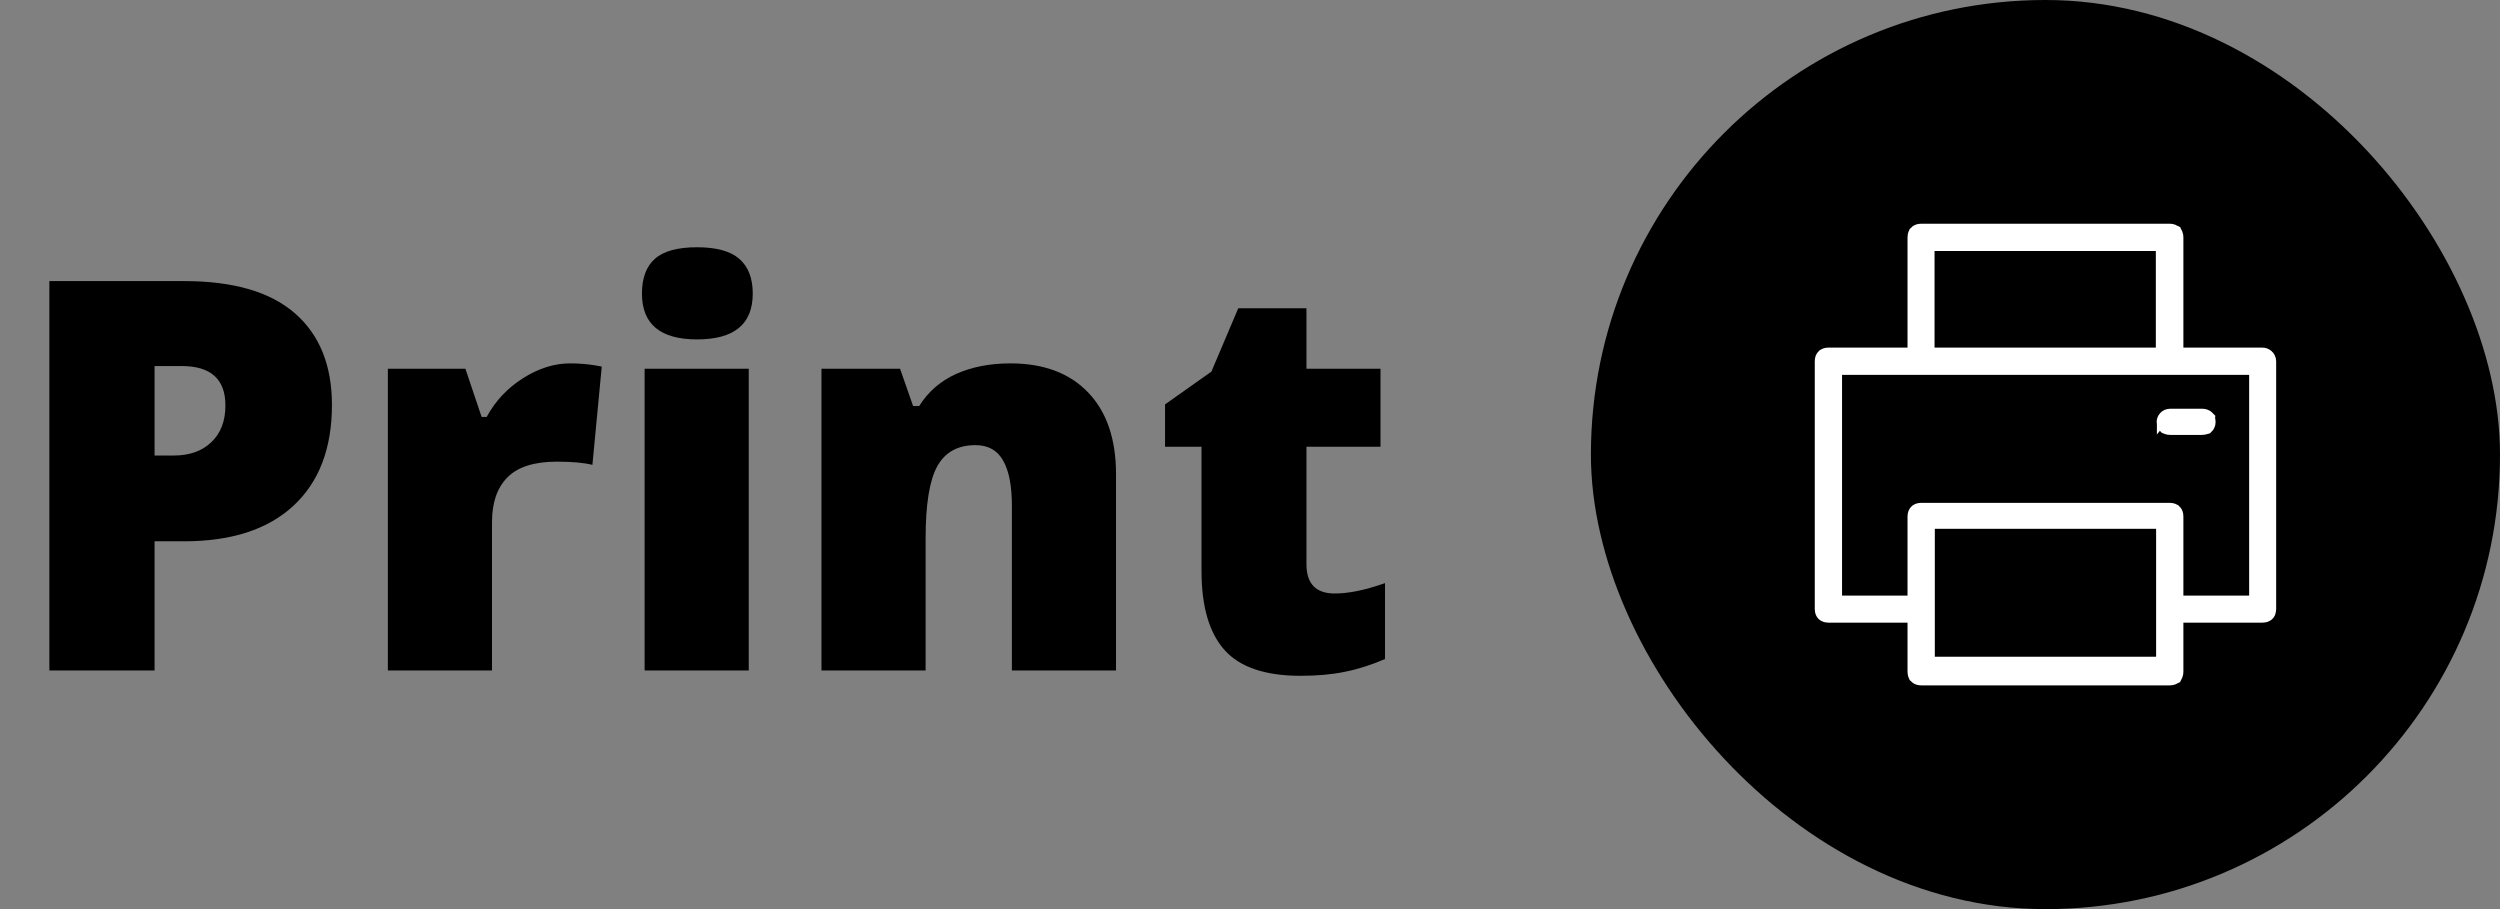
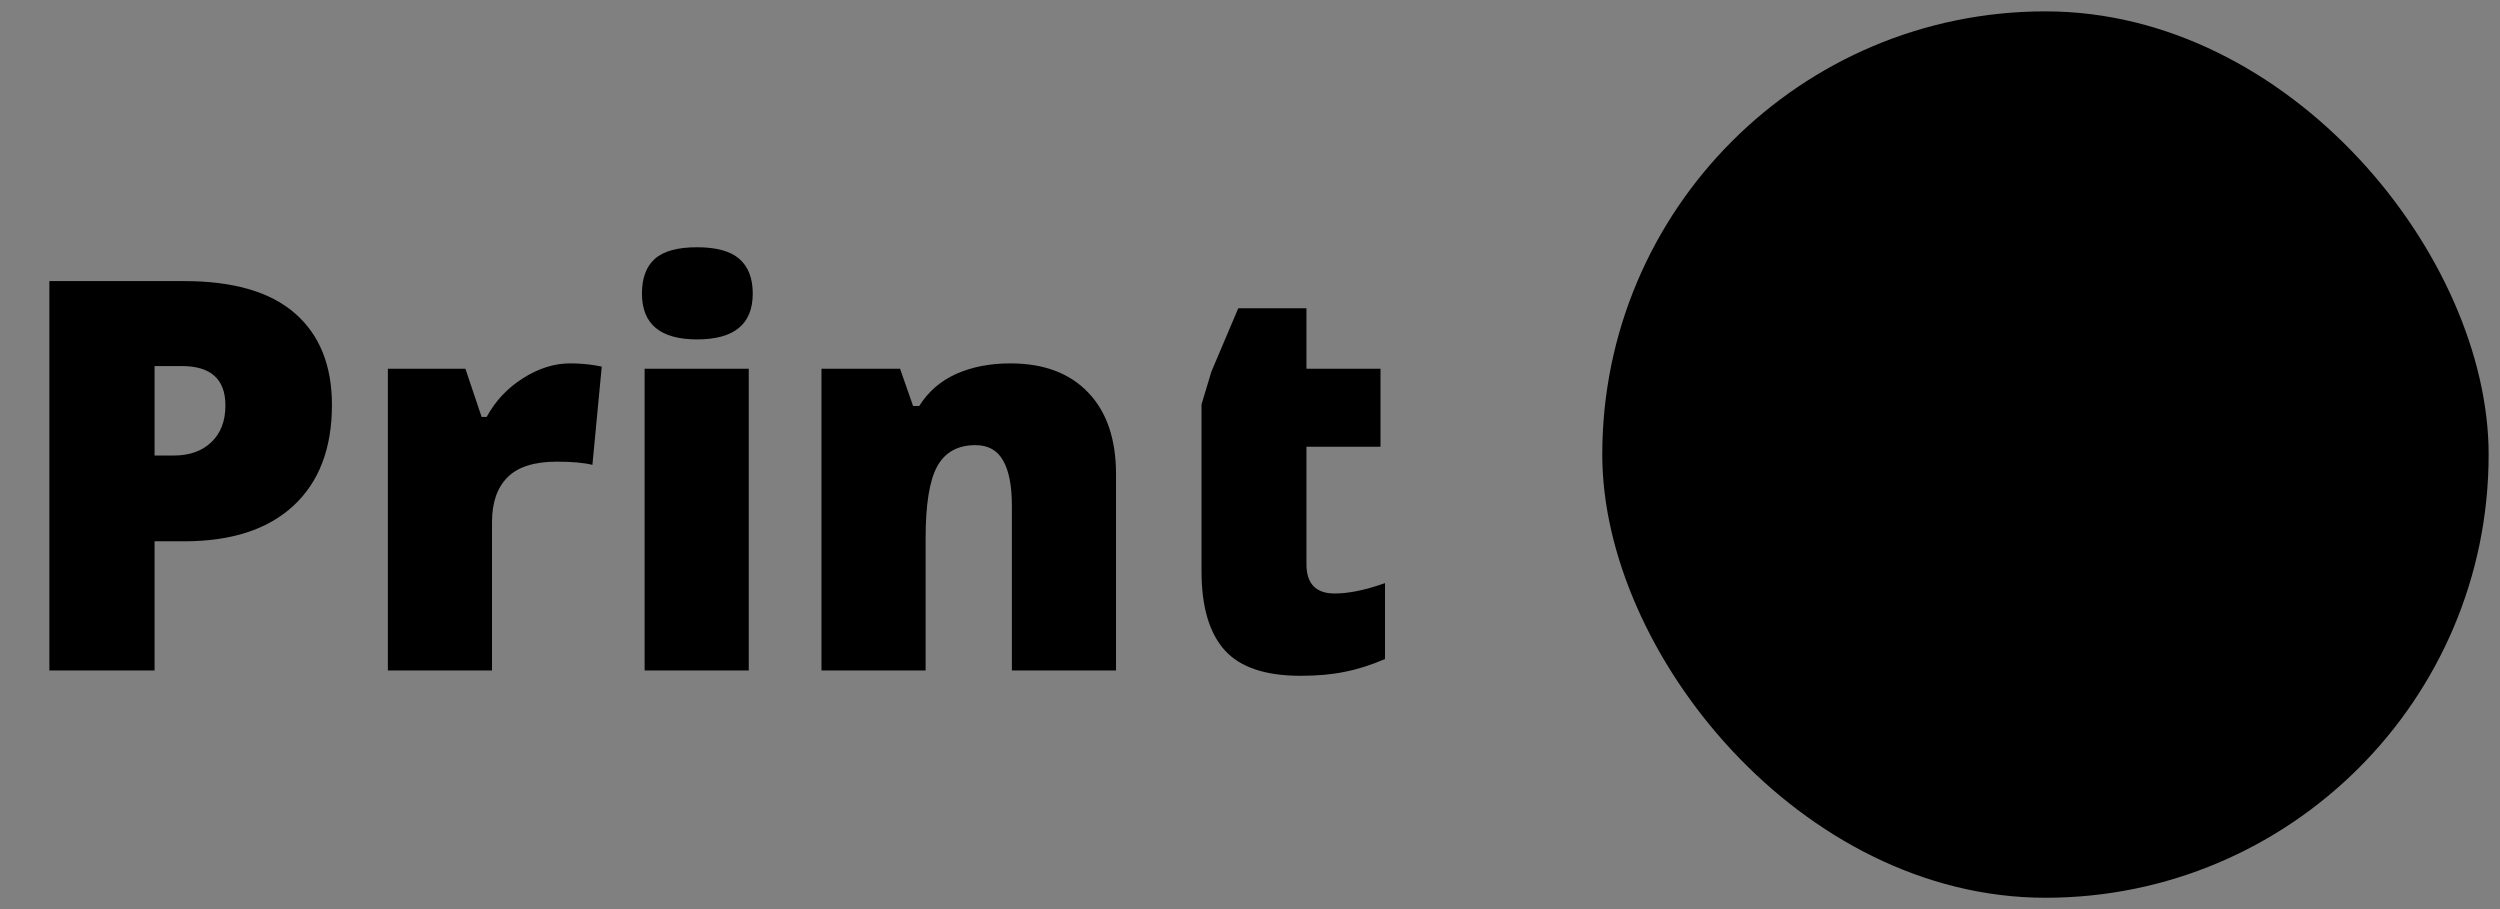
<svg xmlns="http://www.w3.org/2000/svg" width="110" height="40" viewBox="0 0 110 40" fill="none">
  <rect x="0" y="0" width="110" height="40" fill="#808080" stroke="none" />
-   <path d="M14.605 17.817C14.605 19.731 14.039 21.211 12.906 22.258C11.781 23.297 10.18 23.817 8.102 23.817H6.801V29.5H2.172V12.368H8.102C10.266 12.368 11.891 12.84 12.977 13.786C14.062 14.731 14.605 16.075 14.605 17.817ZM6.801 20.043H7.645C8.34 20.043 8.891 19.848 9.297 19.457C9.711 19.067 9.918 18.528 9.918 17.84C9.918 16.684 9.277 16.106 7.996 16.106H6.801V20.043ZM25.082 15.989C25.48 15.989 25.859 16.02 26.219 16.082L26.477 16.129L26.066 20.454C25.691 20.36 25.172 20.313 24.508 20.313C23.508 20.313 22.781 20.543 22.328 21.004C21.875 21.457 21.648 22.114 21.648 22.973V29.5H17.066V16.223H20.477L21.191 18.344H21.414C21.797 17.641 22.328 17.075 23.008 16.645C23.695 16.207 24.387 15.989 25.082 15.989ZM32.945 29.5H28.363V16.223H32.945V29.5ZM28.246 12.918C28.246 12.231 28.438 11.719 28.82 11.383C29.203 11.047 29.82 10.879 30.672 10.879C31.523 10.879 32.145 11.051 32.535 11.395C32.926 11.739 33.121 12.246 33.121 12.918C33.121 14.262 32.305 14.934 30.672 14.934C29.055 14.934 28.246 14.262 28.246 12.918ZM44.523 29.5V22.258C44.523 21.375 44.395 20.711 44.137 20.266C43.887 19.813 43.48 19.586 42.918 19.586C42.145 19.586 41.586 19.895 41.242 20.512C40.898 21.129 40.727 22.188 40.727 23.688V29.5H36.145V16.223H39.602L40.176 17.864H40.445C40.836 17.239 41.375 16.77 42.062 16.457C42.758 16.145 43.555 15.989 44.453 15.989C45.922 15.989 47.062 16.415 47.875 17.266C48.695 18.118 49.105 19.317 49.105 20.864V29.5H44.523ZM58.727 26.114C59.344 26.114 60.082 25.961 60.941 25.657V28.997C60.324 29.262 59.734 29.45 59.172 29.559C58.617 29.676 57.965 29.735 57.215 29.735C55.676 29.735 54.566 29.36 53.887 28.61C53.207 27.852 52.867 26.692 52.867 25.129V19.657H51.262V17.793L53.301 16.352L54.484 13.563H57.484V16.223H60.742V19.657H57.484V24.825C57.484 25.684 57.898 26.114 58.727 26.114Z" fill="black" />
+   <path d="M14.605 17.817C14.605 19.731 14.039 21.211 12.906 22.258C11.781 23.297 10.18 23.817 8.102 23.817H6.801V29.5H2.172V12.368H8.102C10.266 12.368 11.891 12.84 12.977 13.786C14.062 14.731 14.605 16.075 14.605 17.817ZM6.801 20.043H7.645C8.34 20.043 8.891 19.848 9.297 19.457C9.711 19.067 9.918 18.528 9.918 17.84C9.918 16.684 9.277 16.106 7.996 16.106H6.801V20.043ZM25.082 15.989C25.48 15.989 25.859 16.02 26.219 16.082L26.477 16.129L26.066 20.454C25.691 20.36 25.172 20.313 24.508 20.313C23.508 20.313 22.781 20.543 22.328 21.004C21.875 21.457 21.648 22.114 21.648 22.973V29.5H17.066V16.223H20.477L21.191 18.344H21.414C21.797 17.641 22.328 17.075 23.008 16.645C23.695 16.207 24.387 15.989 25.082 15.989ZM32.945 29.5H28.363V16.223H32.945V29.5ZM28.246 12.918C28.246 12.231 28.438 11.719 28.82 11.383C29.203 11.047 29.82 10.879 30.672 10.879C31.523 10.879 32.145 11.051 32.535 11.395C32.926 11.739 33.121 12.246 33.121 12.918C33.121 14.262 32.305 14.934 30.672 14.934C29.055 14.934 28.246 14.262 28.246 12.918ZM44.523 29.5V22.258C44.523 21.375 44.395 20.711 44.137 20.266C43.887 19.813 43.48 19.586 42.918 19.586C42.145 19.586 41.586 19.895 41.242 20.512C40.898 21.129 40.727 22.188 40.727 23.688V29.5H36.145V16.223H39.602L40.176 17.864H40.445C40.836 17.239 41.375 16.77 42.062 16.457C42.758 16.145 43.555 15.989 44.453 15.989C45.922 15.989 47.062 16.415 47.875 17.266C48.695 18.118 49.105 19.317 49.105 20.864V29.5H44.523ZM58.727 26.114C59.344 26.114 60.082 25.961 60.941 25.657V28.997C60.324 29.262 59.734 29.45 59.172 29.559C58.617 29.676 57.965 29.735 57.215 29.735C55.676 29.735 54.566 29.36 53.887 28.61C53.207 27.852 52.867 26.692 52.867 25.129V19.657V17.793L53.301 16.352L54.484 13.563H57.484V16.223H60.742V19.657H57.484V24.825C57.484 25.684 57.898 26.114 58.727 26.114Z" fill="black" />
  <rect x="70.5" y="0.5" width="39" height="39.001" rx="19.5" fill="black" />
-   <rect x="70.5" y="0.5" width="39" height="39.001" rx="19.5" stroke="black" />
-   <path d="M95.569 26.207V26.707H96.069H98.951H98.963H99.463V26.207V16.495V15.995H98.963H81.05H80.55V16.495V26.207V26.707H81.05H83.931H84.431V26.207V22.726C84.431 22.691 84.437 22.67 84.441 22.66C84.445 22.649 84.449 22.645 84.45 22.644C84.451 22.643 84.455 22.639 84.466 22.635C84.476 22.631 84.497 22.625 84.532 22.625H95.469C95.503 22.625 95.524 22.631 95.535 22.635C95.546 22.639 95.549 22.643 95.551 22.644C95.552 22.645 95.555 22.649 95.559 22.66C95.564 22.67 95.569 22.691 95.569 22.726V26.207ZM94.869 29.397H95.369V28.897V23.266V22.766H94.869H85.132H84.632V23.266V28.897V29.397H85.132H94.869ZM85.12 10.544H84.62V11.044V15.294V15.794H85.12H94.857H95.357V15.294V11.044V10.544H94.857H85.12ZM95.569 15.294V15.794H96.069H99.551C99.571 15.794 99.6 15.804 99.622 15.825C99.632 15.834 99.639 15.844 99.643 15.854C99.647 15.862 99.651 15.875 99.651 15.895V26.808C99.651 26.837 99.646 26.855 99.643 26.863C99.639 26.872 99.636 26.875 99.635 26.876C99.634 26.878 99.629 26.882 99.618 26.886C99.607 26.89 99.585 26.896 99.551 26.896H96.069H95.569V27.396V29.557C95.569 29.591 95.564 29.612 95.559 29.623C95.555 29.634 95.552 29.637 95.551 29.639C95.549 29.64 95.546 29.643 95.535 29.647C95.524 29.651 95.503 29.657 95.469 29.657H84.532C84.497 29.657 84.476 29.651 84.466 29.647C84.455 29.643 84.451 29.64 84.45 29.639C84.449 29.637 84.445 29.634 84.441 29.623C84.437 29.612 84.431 29.591 84.431 29.557V27.396V26.896H83.931H80.45C80.415 26.896 80.394 26.89 80.383 26.886C80.371 26.882 80.367 26.878 80.366 26.876C80.364 26.875 80.361 26.872 80.358 26.863C80.355 26.855 80.35 26.837 80.35 26.808V15.895C80.35 15.86 80.355 15.839 80.359 15.828C80.363 15.818 80.367 15.814 80.368 15.813C80.37 15.812 80.373 15.808 80.384 15.804C80.394 15.8 80.415 15.794 80.45 15.794H83.931H84.431V15.294V10.444C84.431 10.409 84.437 10.389 84.441 10.378C84.445 10.367 84.449 10.364 84.45 10.362C84.451 10.361 84.455 10.357 84.466 10.354C84.476 10.349 84.497 10.344 84.532 10.344H95.469C95.503 10.344 95.524 10.349 95.535 10.354C95.546 10.357 95.549 10.361 95.551 10.362C95.552 10.364 95.555 10.367 95.559 10.378C95.564 10.389 95.569 10.409 95.569 10.444V15.294Z" stroke="white" />
-   <path d="M95.493 18.636C95.456 18.636 95.432 18.63 95.419 18.625C95.413 18.623 95.409 18.621 95.407 18.62C95.405 18.618 95.404 18.617 95.403 18.617L95.403 18.616C95.402 18.616 95.401 18.614 95.4 18.611C95.397 18.605 95.393 18.589 95.393 18.56C95.393 18.552 95.397 18.532 95.416 18.512C95.424 18.504 95.434 18.497 95.445 18.492C95.455 18.488 95.471 18.483 95.493 18.483H96.885C96.923 18.483 96.947 18.489 96.959 18.494C96.966 18.496 96.969 18.498 96.972 18.5C96.974 18.501 96.975 18.502 96.975 18.502L96.976 18.503C96.976 18.504 96.977 18.505 96.978 18.509C96.981 18.515 96.986 18.53 96.986 18.56C96.986 18.589 96.981 18.605 96.978 18.611C96.977 18.614 96.976 18.616 96.976 18.616L96.975 18.617C96.975 18.617 96.974 18.618 96.972 18.62C96.969 18.621 96.966 18.623 96.959 18.625C96.947 18.63 96.923 18.636 96.885 18.636H95.493Z" stroke="white" />
</svg>